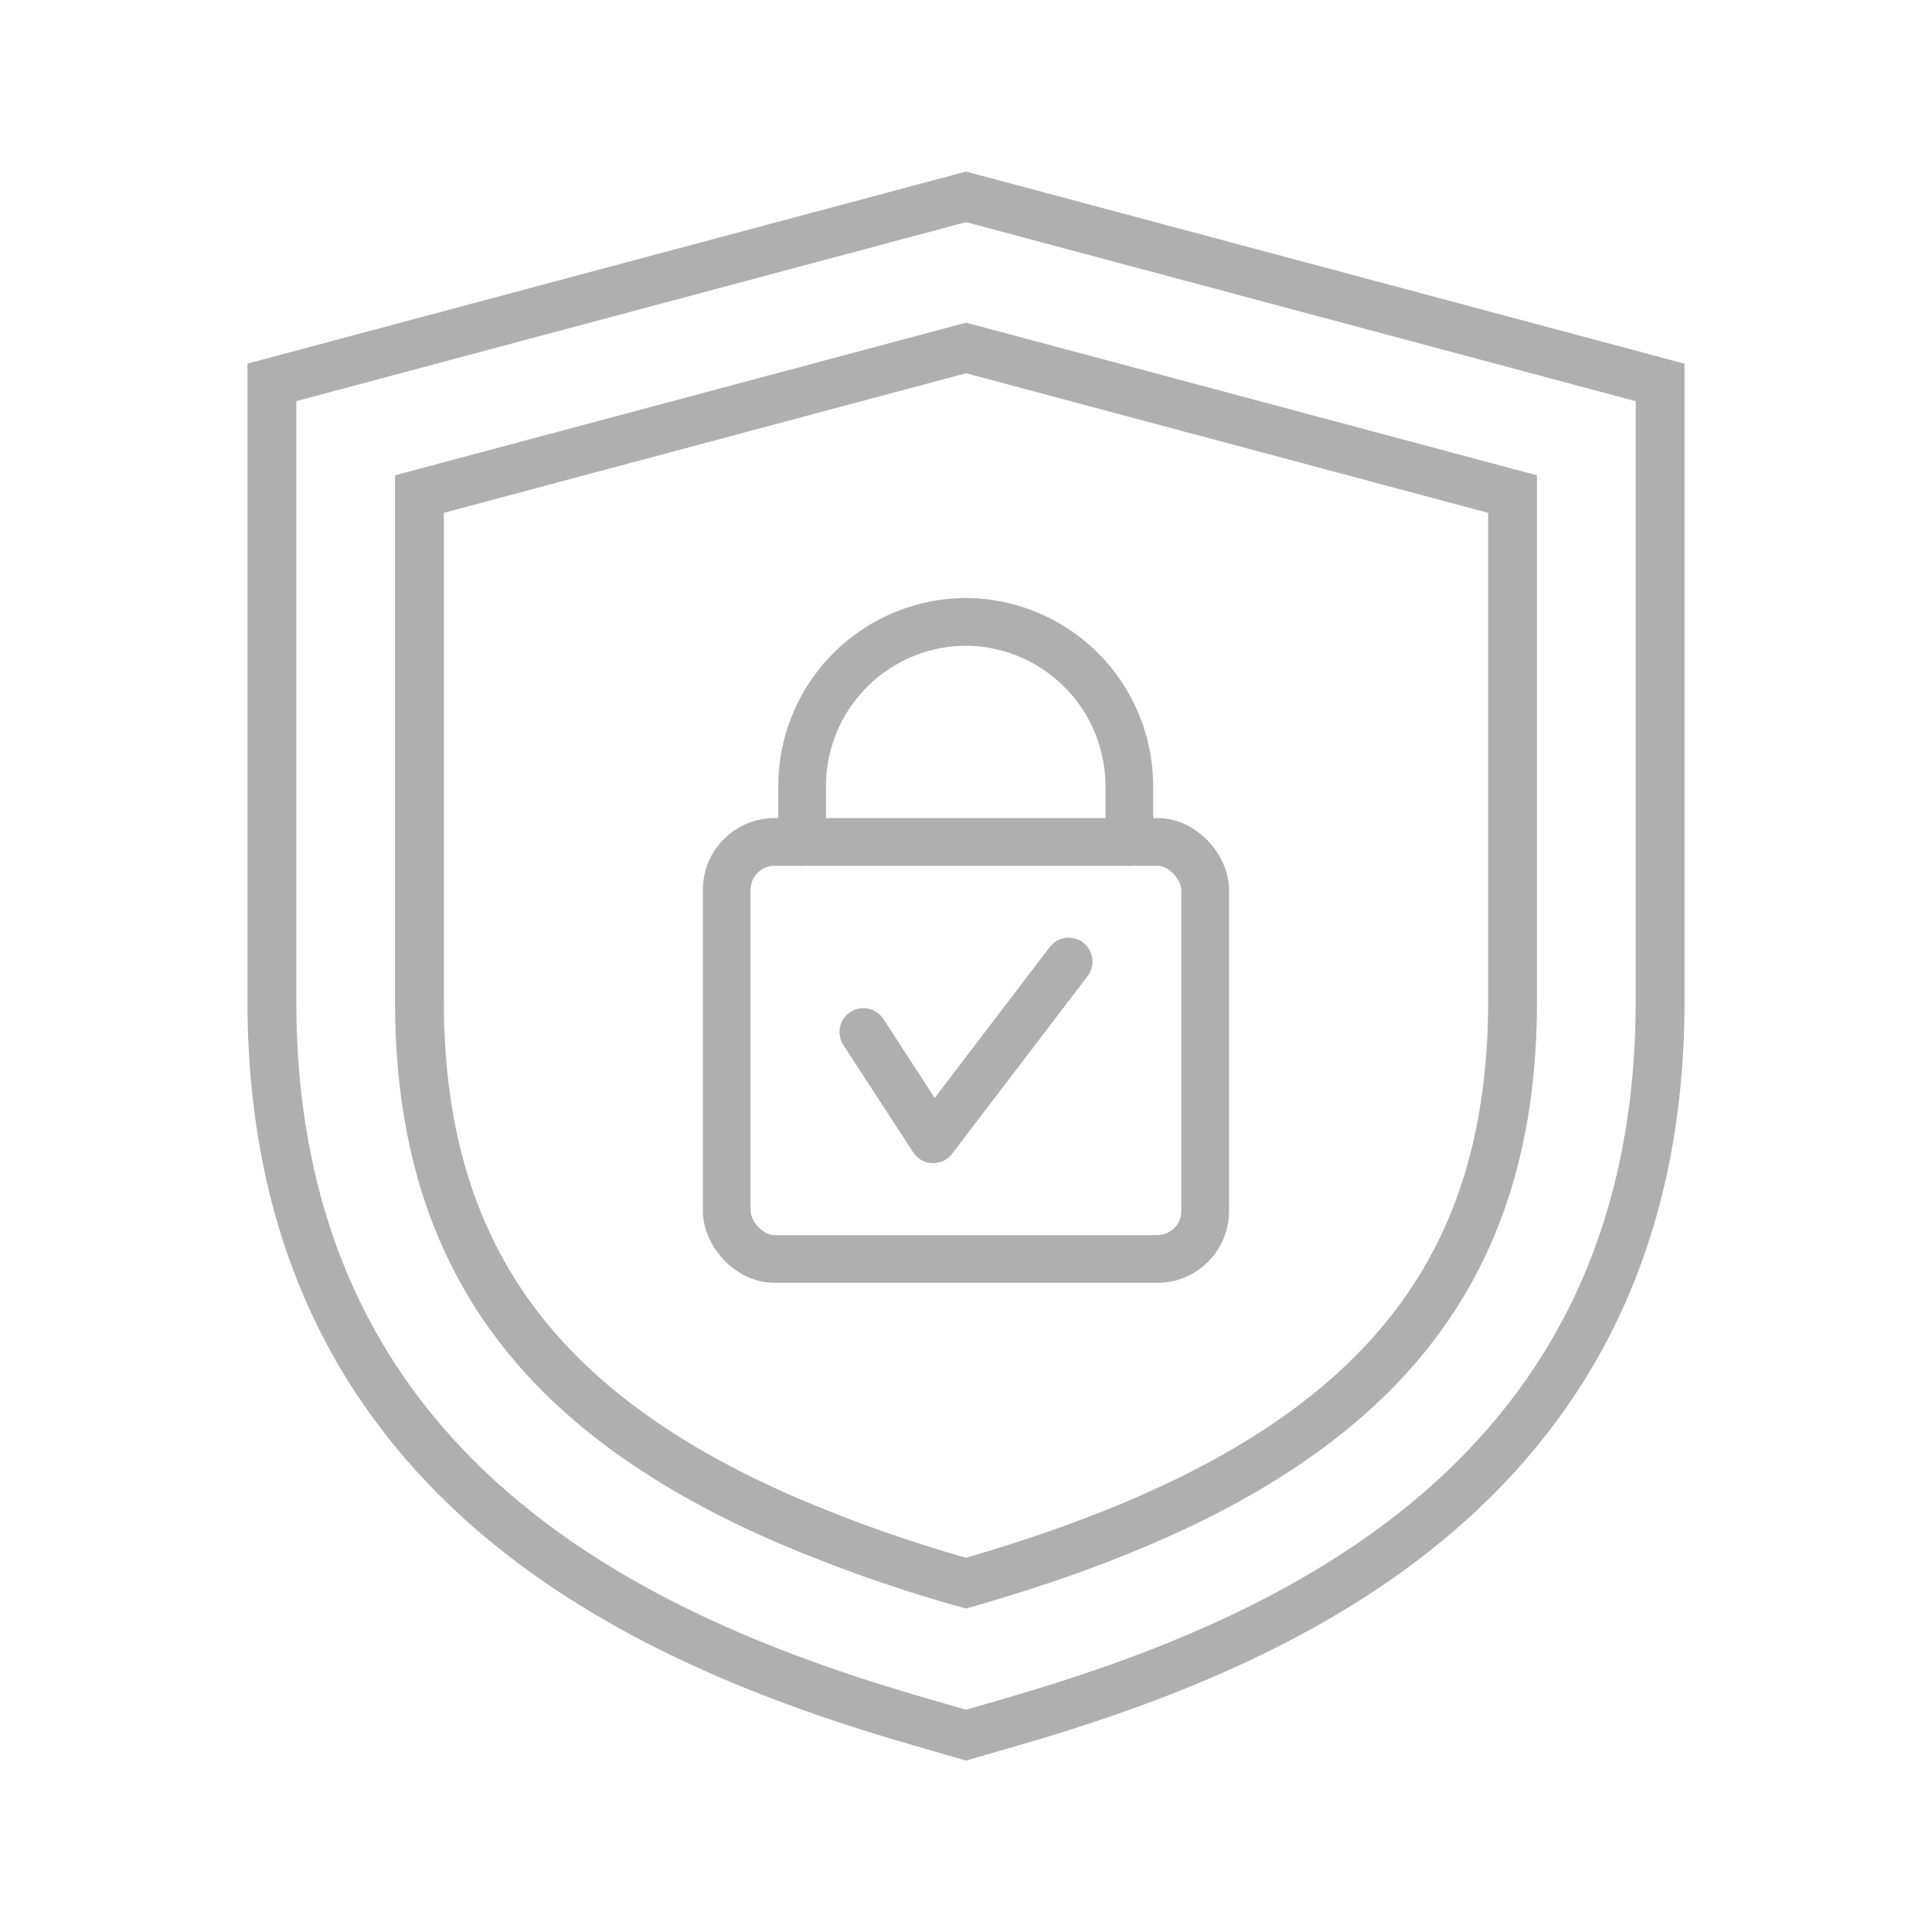
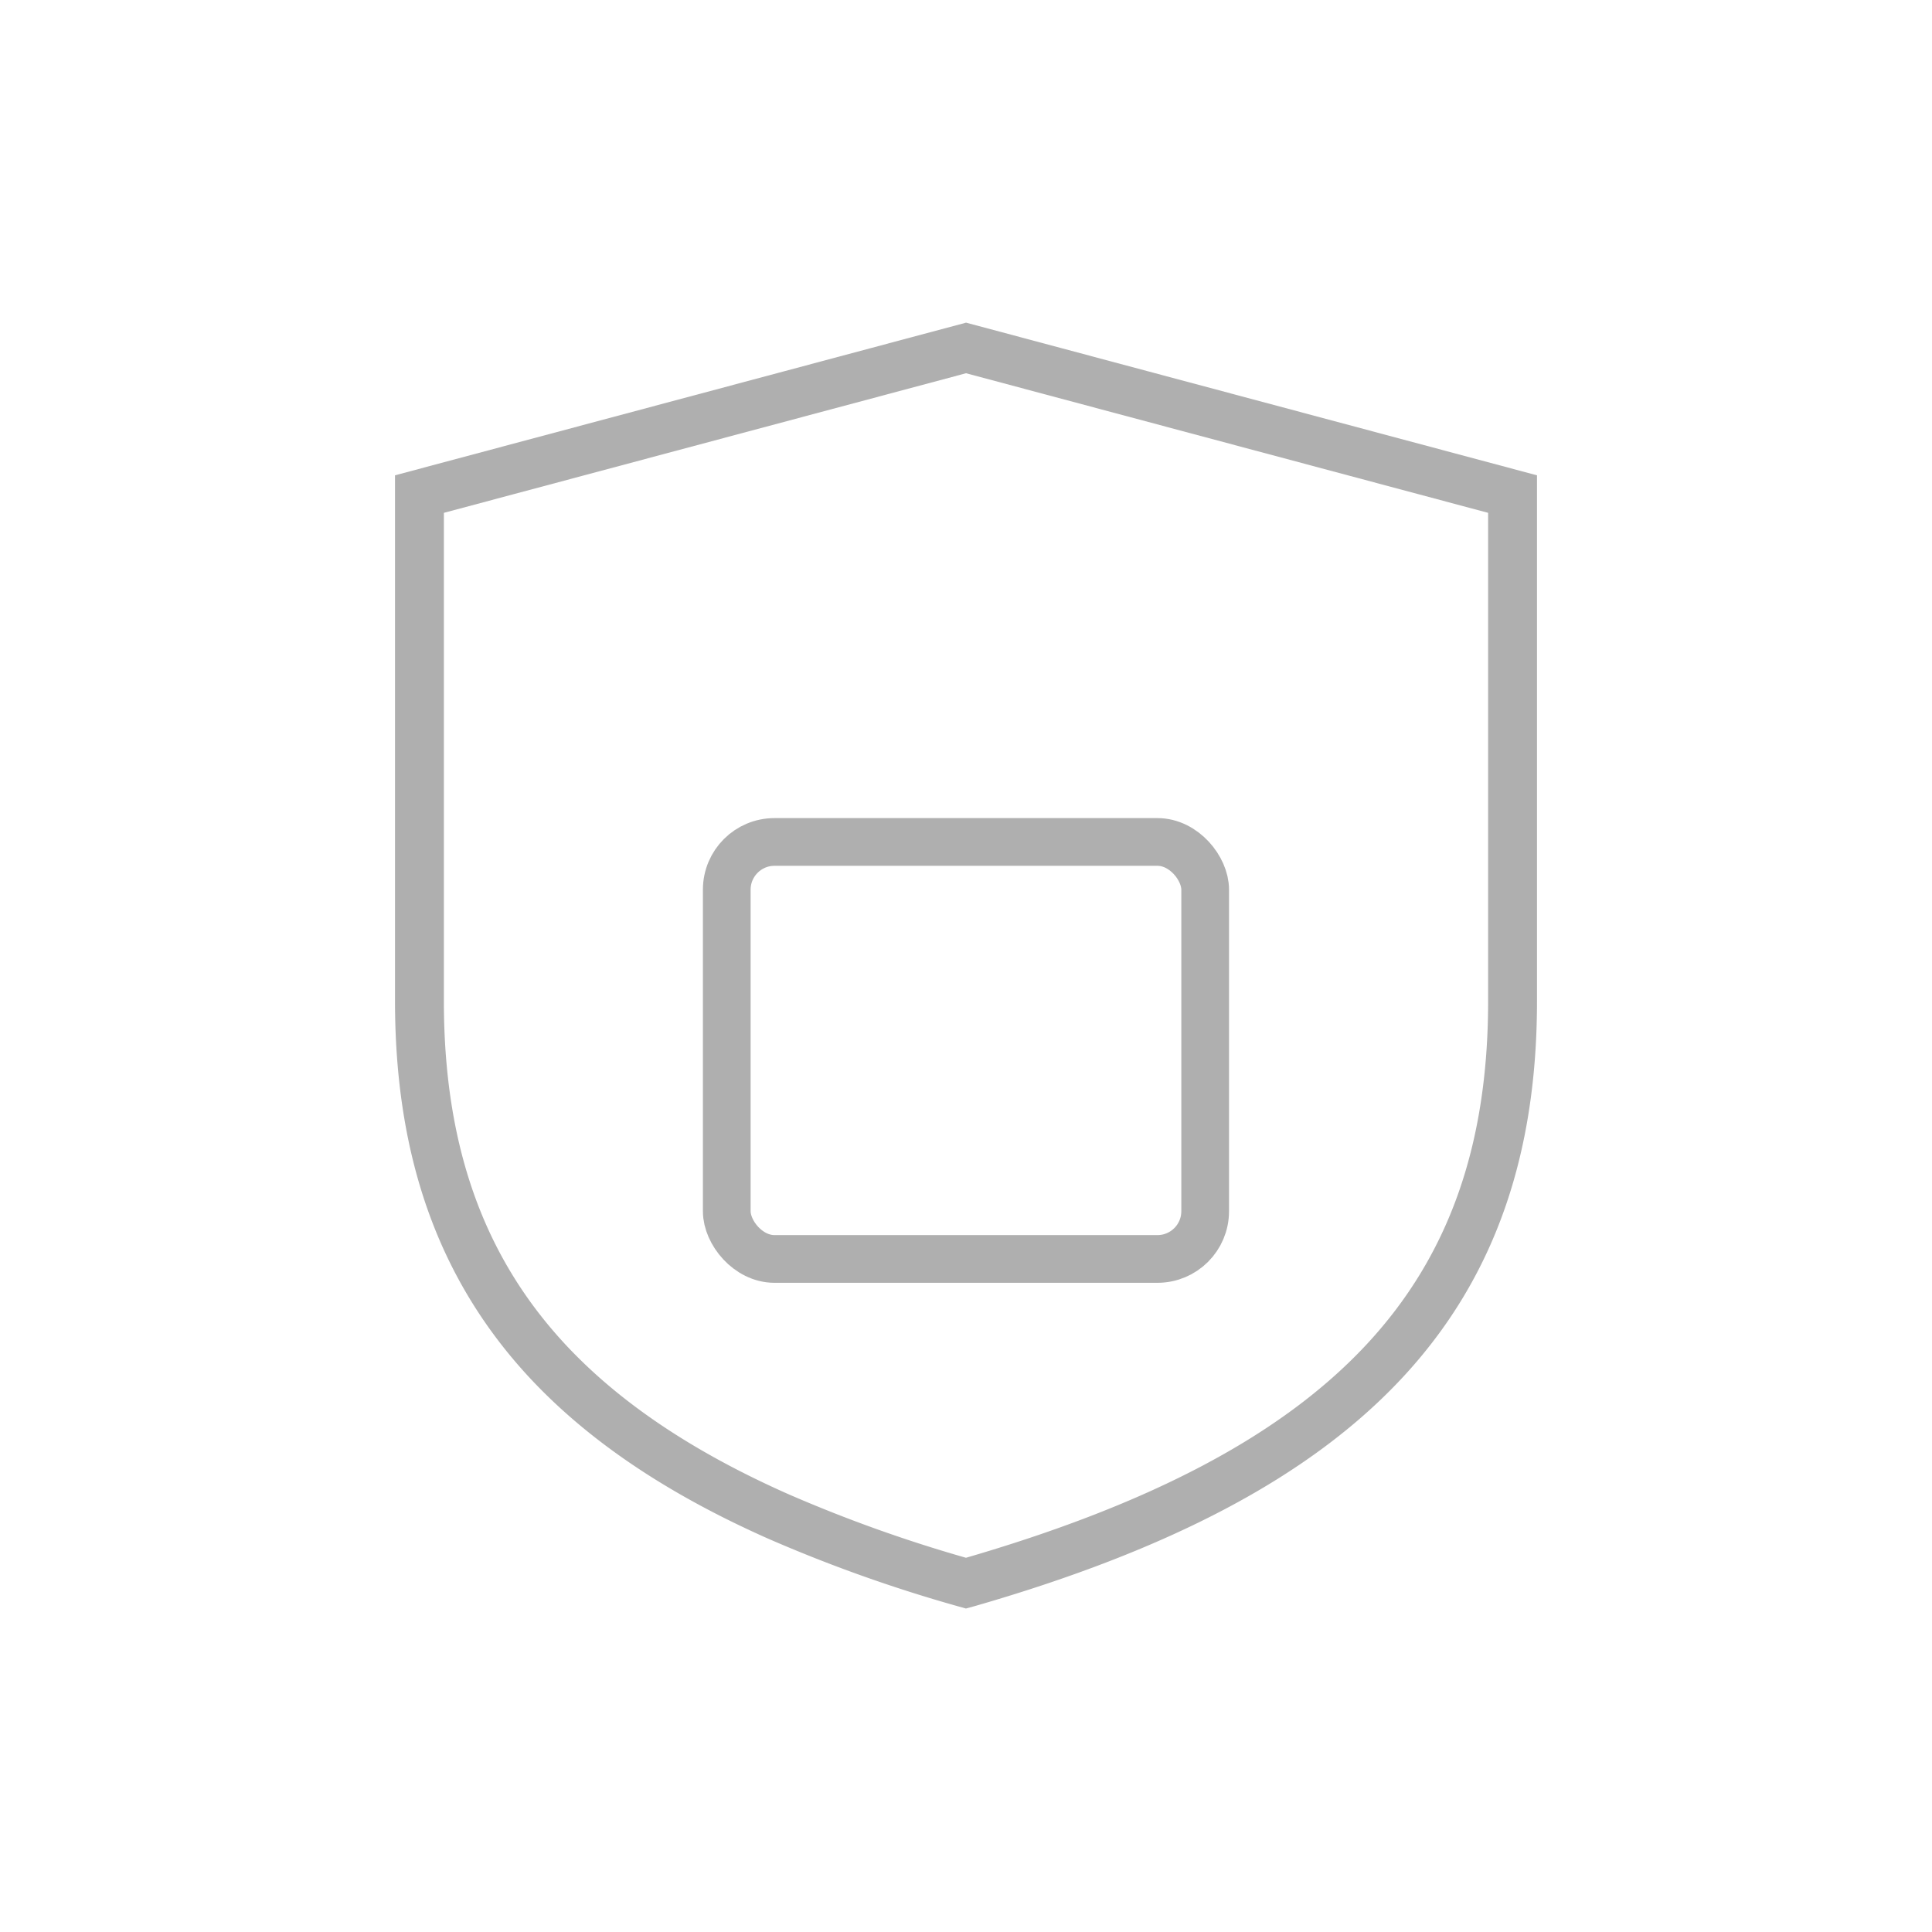
<svg xmlns="http://www.w3.org/2000/svg" id="icoMercantil" viewBox="0 0 283.46 283.46">
-   <path d="M135.27,252.71c-41-11.81-95.38-35.64-95.38-105.84V56.1L141.74,28.88,243.57,56.11v90.76c0,70.2-54.43,94-95.37,105.84l-6.47,1.87Z" fill="none" stroke="#afafaf" stroke-width="7.17" />
  <path d="M141.34,232.17a212.36,212.36,0,0,1-27.19-9.7c-14.26-6.33-25.4-13.78-33.69-22.63-12.95-13.86-18.92-31.15-18.92-53V72.49l80.2-21.44,80.18,21.44v74.38c0,43.65-23.87,69.16-79.79,85.3l-.4.11Z" fill="none" stroke="#afafaf" stroke-width="7.17" />
  <rect x="106.63" y="123.53" width="70.19" height="61.18" rx="7" stroke-width="7" stroke="#afafaf" stroke-linecap="round" stroke-linejoin="round" fill="none" />
-   <path d="M117.69,123.53v-8.29a24.11,24.11,0,0,1,24-24h0a24.11,24.11,0,0,1,24,24v8.29" fill="none" stroke="#afafaf" stroke-linecap="round" stroke-linejoin="round" stroke-width="7" />
-   <polyline points="126.67 151.41 136.91 167.16 156.79 141.08" fill="none" stroke="#afafaf" stroke-linecap="round" stroke-linejoin="round" stroke-width="7" />
</svg>